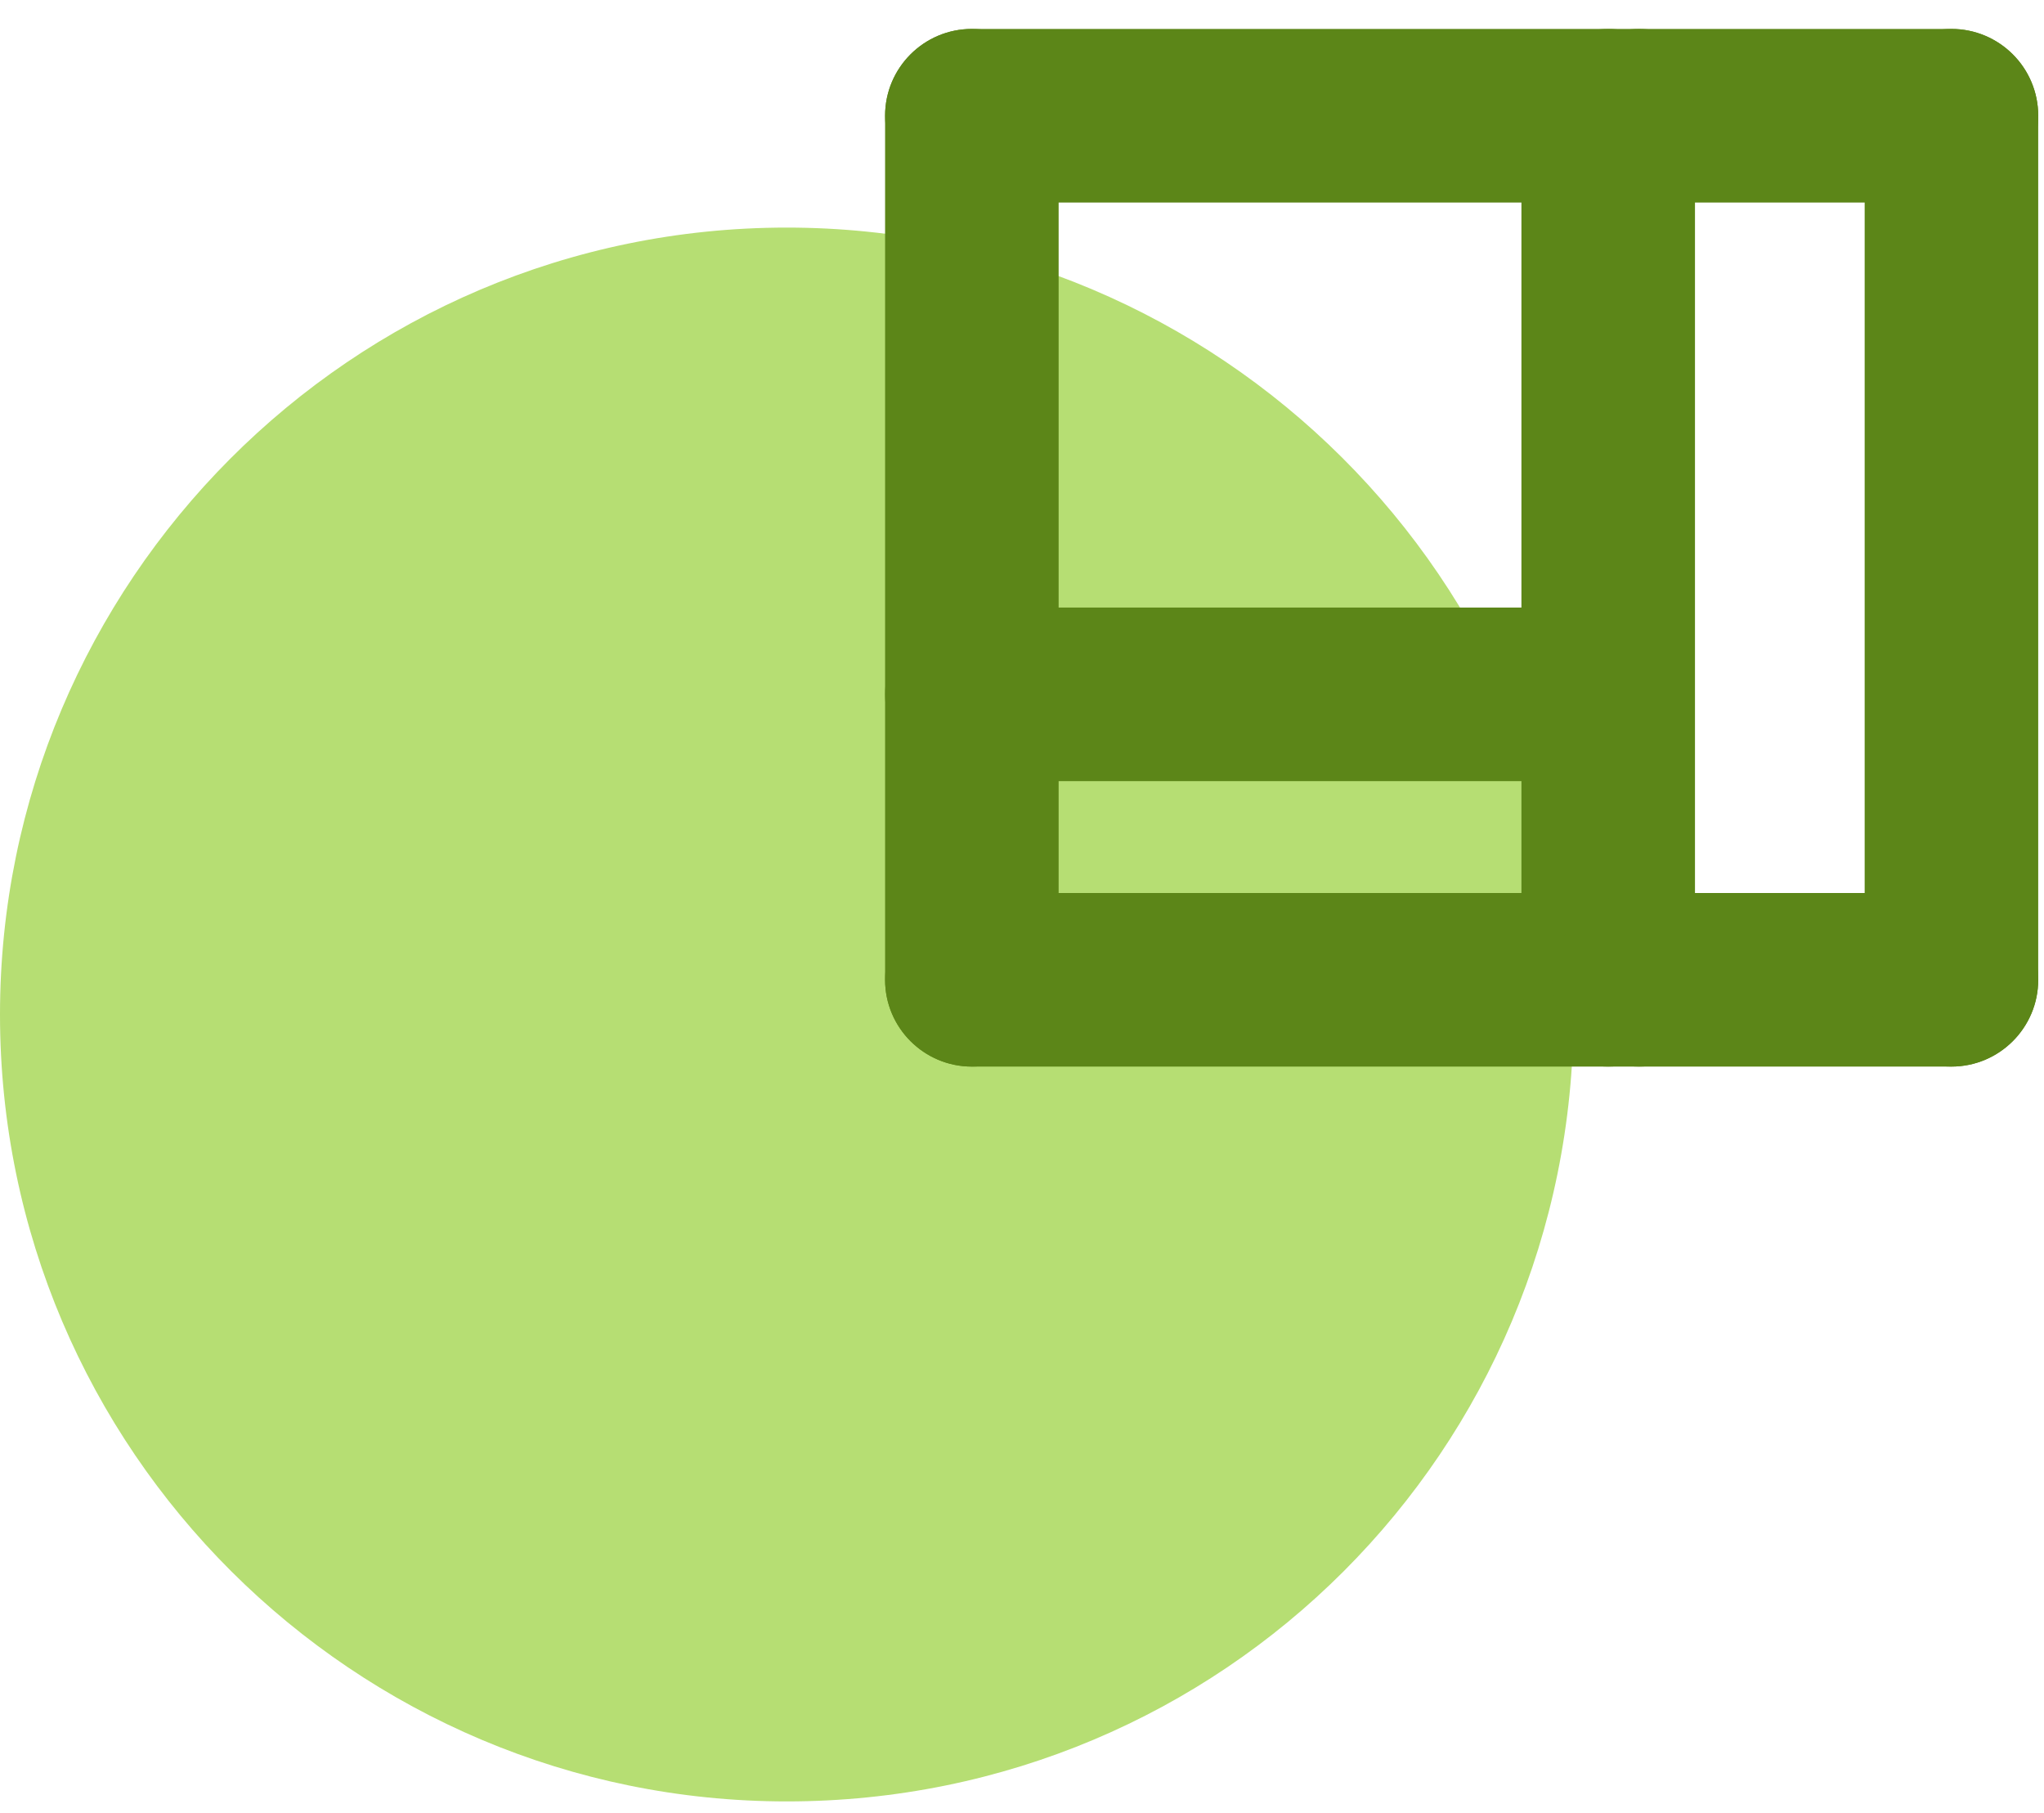
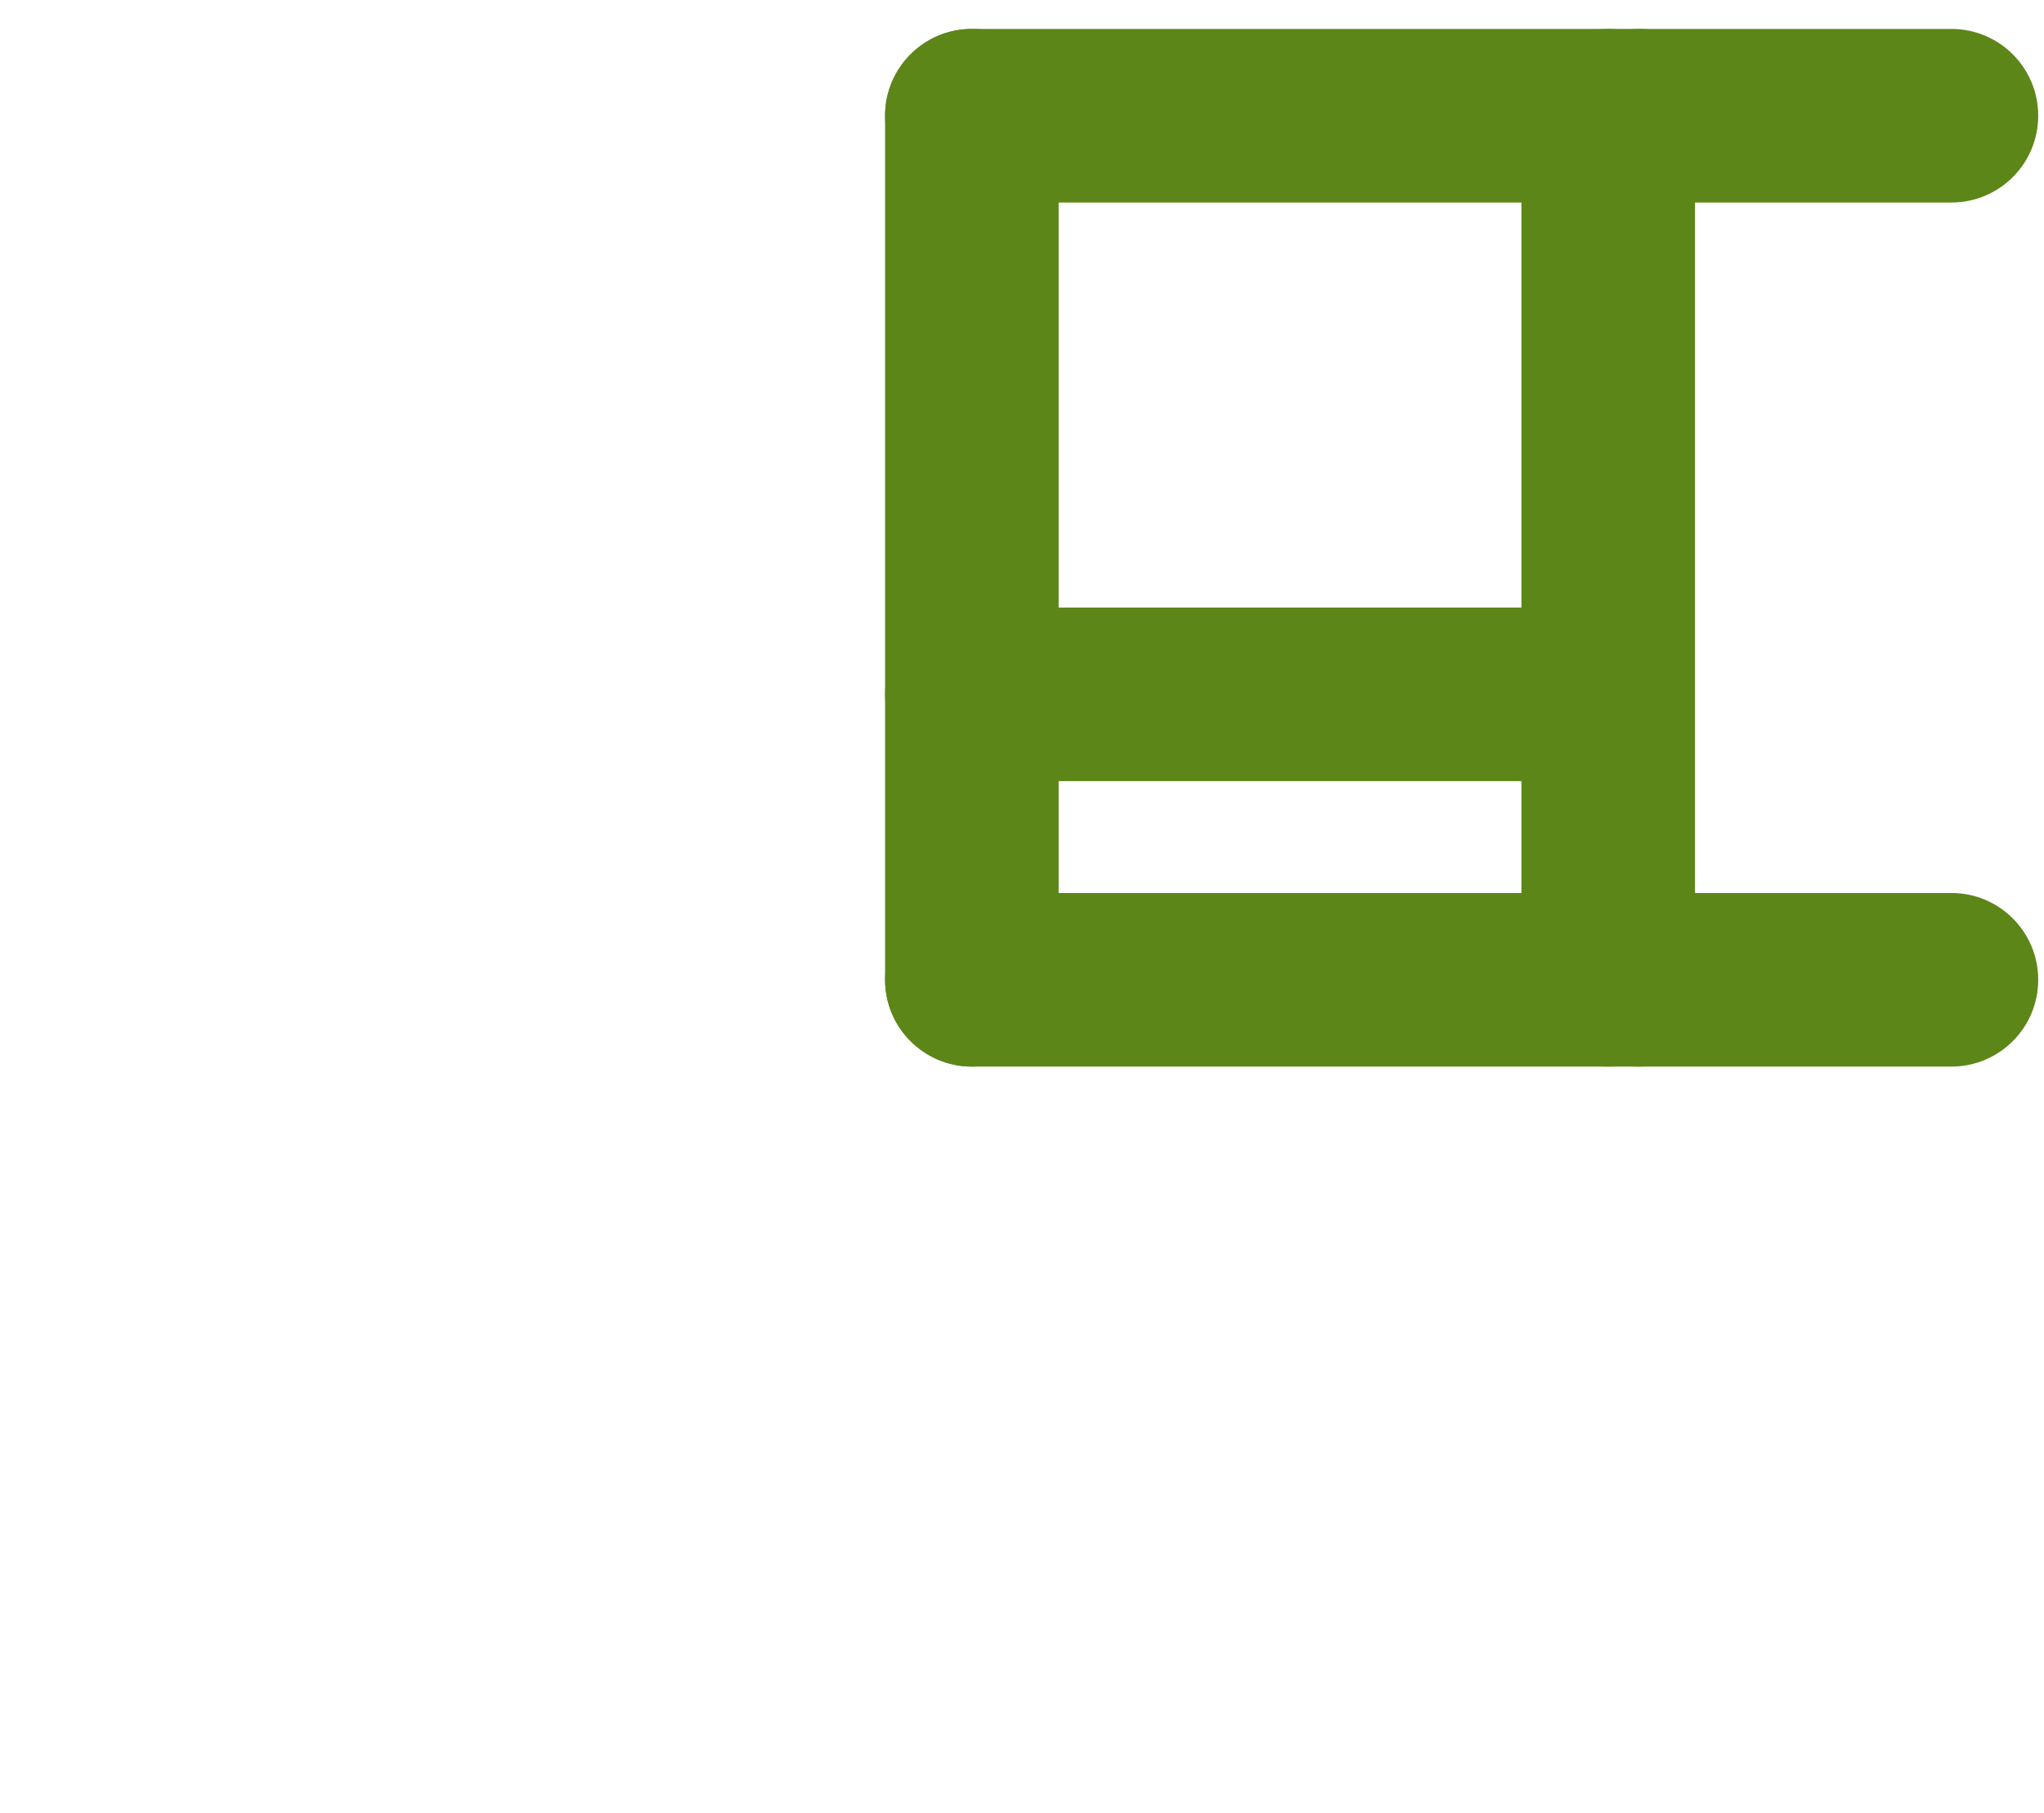
<svg xmlns="http://www.w3.org/2000/svg" width="53" height="47" viewBox="0 0 53 47" fill="none">
-   <path d="M20.4 46.7C9.2 46.7 0 37.6 0 26.3C0 15.1 9.1 5.9 20.4 5.9C31.6 5.9 40.8 15 40.8 26.3C40.8 37.6 31.7 46.7 20.4 46.7Z" fill="#B6DE73" />
  <path fill-rule="evenodd" clip-rule="evenodd" d="M22.95 3C22.95 1.757 23.958 0.75 25.2 0.75H42.5C43.743 0.75 44.75 1.757 44.75 3C44.75 4.243 43.743 5.25 42.5 5.25H25.2C23.958 5.25 22.95 4.243 22.95 3Z" fill="#5C8618" />
  <path fill-rule="evenodd" clip-rule="evenodd" d="M40.25 3C40.25 1.757 41.257 0.75 42.5 0.75H50.6C51.843 0.75 52.85 1.757 52.85 3C52.85 4.243 51.843 5.25 50.6 5.25H42.5C41.257 5.25 40.25 4.243 40.25 3Z" fill="#5C8618" />
  <path fill-rule="evenodd" clip-rule="evenodd" d="M22.95 18C22.95 16.757 23.958 15.75 25.2 15.75H40.8C42.043 15.75 43.05 16.757 43.05 18C43.05 19.243 42.043 20.25 40.8 20.25H25.2C23.958 20.25 22.95 19.243 22.95 18Z" fill="#5C8618" />
  <path fill-rule="evenodd" clip-rule="evenodd" d="M22.95 25.4C22.95 24.157 23.958 23.15 25.2 23.15H42.5C43.743 23.15 44.75 24.157 44.75 25.4C44.75 26.642 43.743 27.65 42.5 27.65H25.2C23.958 27.65 22.95 26.642 22.95 25.4Z" fill="#5C8618" />
  <path fill-rule="evenodd" clip-rule="evenodd" d="M41.7 0.75C42.943 0.75 43.95 1.757 43.95 3V25.4C43.95 26.643 42.943 27.65 41.7 27.65C40.458 27.65 39.45 26.643 39.45 25.4V3C39.45 1.757 40.458 0.75 41.7 0.75Z" fill="#5C8618" />
  <path fill-rule="evenodd" clip-rule="evenodd" d="M40.25 25.4C40.25 24.157 41.257 23.15 42.5 23.15H50.6C51.843 23.15 52.85 24.157 52.85 25.4C52.85 26.642 51.843 27.65 50.6 27.65H42.5C41.257 27.65 40.25 26.642 40.25 25.4Z" fill="#5C8618" />
-   <path fill-rule="evenodd" clip-rule="evenodd" d="M50.6 0.75C51.842 0.75 52.85 1.757 52.85 3V25.4C52.85 26.643 51.842 27.65 50.6 27.65C49.357 27.65 48.35 26.643 48.35 25.4V3C48.35 1.757 49.357 0.75 50.6 0.75Z" fill="#5C8618" />
  <path fill-rule="evenodd" clip-rule="evenodd" d="M25.2 0.75C26.443 0.75 27.45 1.757 27.45 3V25.4C27.45 26.643 26.443 27.65 25.2 27.65C23.958 27.65 22.95 26.643 22.95 25.4V3C22.95 1.757 23.958 0.75 25.2 0.75Z" fill="#5C8618" />
</svg>